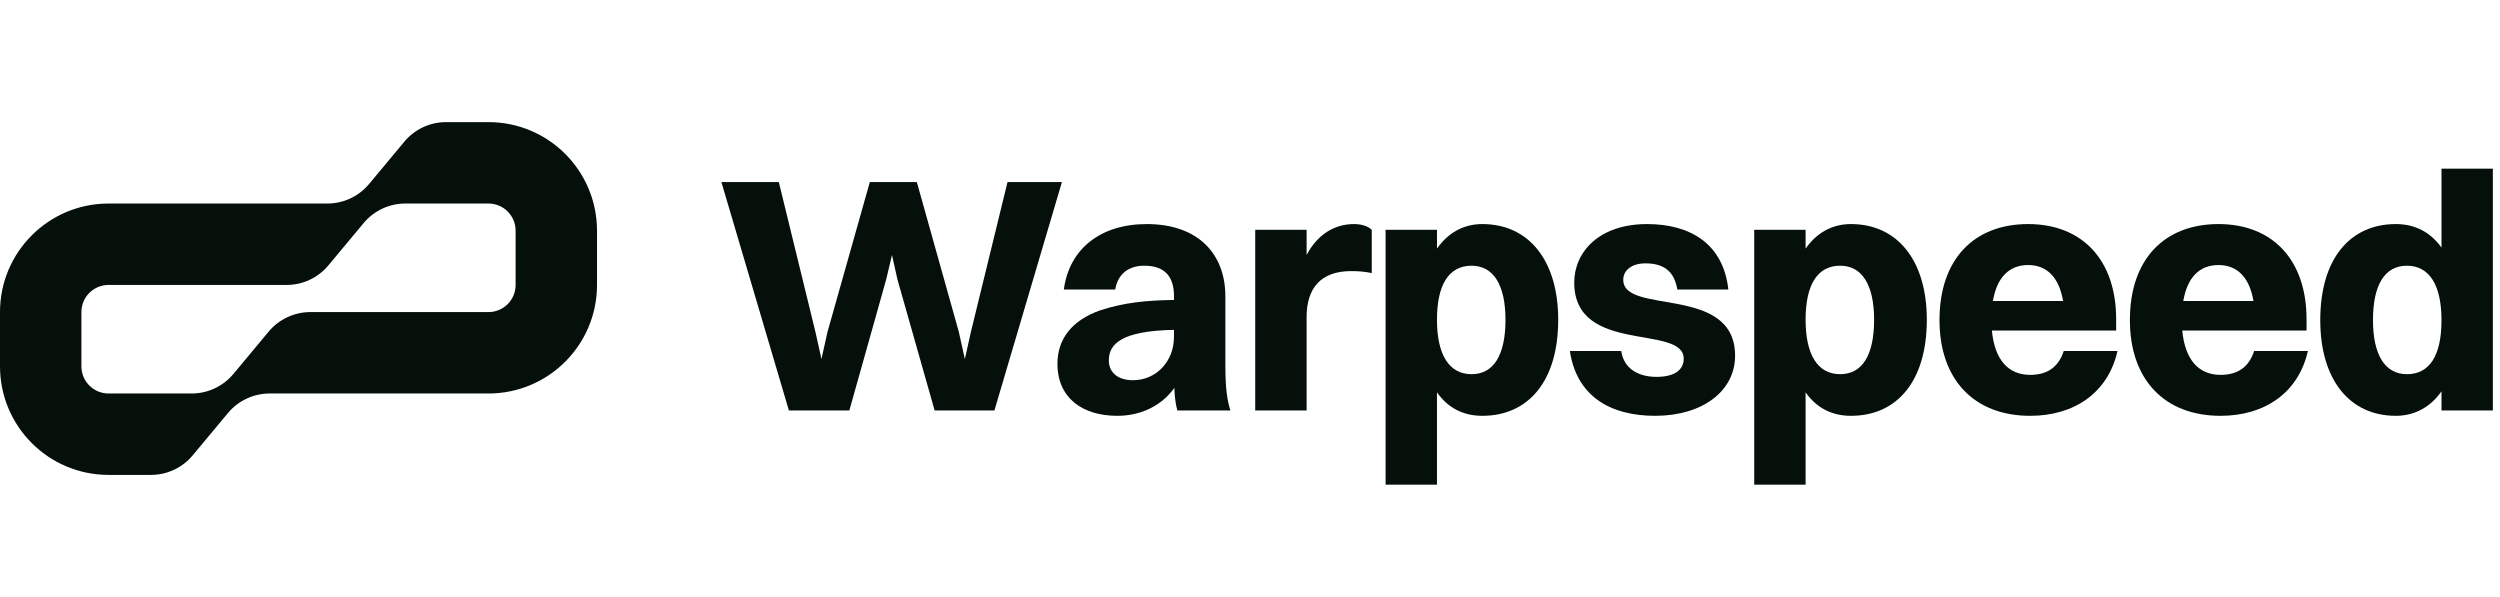
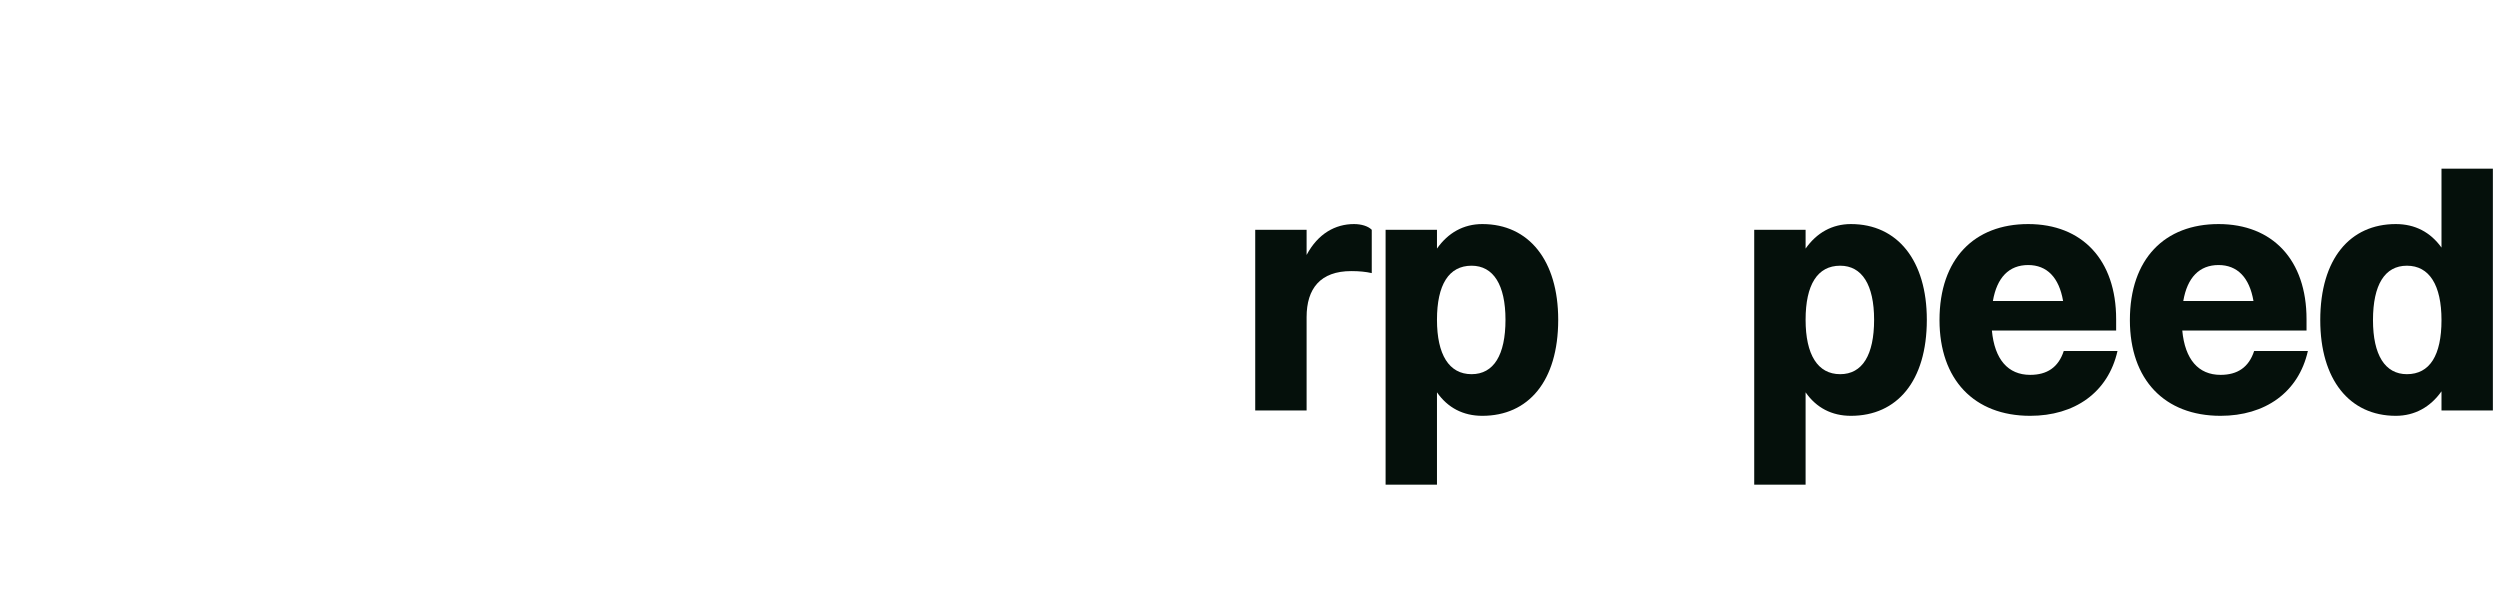
<svg xmlns="http://www.w3.org/2000/svg" width="201" height="48" viewBox="0 0 201 48" fill="none">
-   <path fill-rule="evenodd" clip-rule="evenodd" d="M18.328 33.207C19.157 32.212 20.385 31.637 21.68 31.637H39.273C44.093 31.637 48 27.729 48 22.909V18.546C48 13.726 44.093 9.818 39.273 9.818H35.862C34.567 9.818 33.339 10.394 32.51 11.389L29.672 14.794C28.843 15.789 27.615 16.364 26.32 16.364H8.727C3.907 16.364 0 20.271 0 25.091V29.455C0 34.275 3.907 38.182 8.727 38.182H12.138C13.433 38.182 14.661 37.607 15.49 36.612L18.328 33.207ZM41.455 18.546C41.455 17.341 40.478 16.364 39.273 16.364H32.589C31.294 16.364 30.066 16.939 29.237 17.934L26.399 21.339C25.57 22.334 24.342 22.909 23.047 22.909H8.727C7.522 22.909 6.545 23.886 6.545 25.091V29.455C6.545 30.66 7.522 31.637 8.727 31.637H15.411C16.706 31.637 17.934 31.061 18.763 30.066L21.601 26.661C22.43 25.666 23.658 25.091 24.953 25.091H39.273C40.478 25.091 41.455 24.114 41.455 22.909V18.546Z" fill="#05100B" />
-   <path d="M75.145 33.001L72.148 22.444L71.716 20.5L71.257 22.444L68.287 33.001H63.427L58 14.64H62.617L65.56 26.683L66.046 28.869L66.532 26.683L69.934 14.64H73.714L77.089 26.683L77.575 28.869L78.061 26.683L81.004 14.64H85.378L79.951 33.001H75.145Z" fill="#05100B" />
-   <path d="M89.663 23.28H85.532C85.964 20.014 88.475 18.015 92.201 18.015C96.359 18.015 98.519 20.445 98.519 23.82V29.383C98.519 31.273 98.681 32.245 98.924 33.001H94.658C94.523 32.514 94.442 31.893 94.415 31.192C93.281 32.758 91.553 33.432 89.825 33.432C87.071 33.432 85.019 32.029 85.019 29.247C85.019 27.276 86.153 25.765 88.448 24.954C90.338 24.334 92.147 24.145 94.388 24.117V23.794C94.388 22.201 93.605 21.363 92.012 21.363C90.608 21.363 89.852 22.146 89.663 23.28ZM89.15 28.977C89.15 29.95 89.879 30.57 91.094 30.57C92.93 30.57 94.388 29.085 94.388 27.087V26.52C90.203 26.602 89.15 27.628 89.15 28.977Z" fill="#05100B" />
  <path d="M100.92 33.001V18.474H105.051V20.5C105.969 18.771 107.373 18.015 108.858 18.015C109.452 18.015 109.992 18.177 110.289 18.474V21.957C109.803 21.849 109.29 21.796 108.642 21.796C106.158 21.796 105.051 23.2 105.051 25.494V33.001H100.92Z" fill="#05100B" />
  <path d="M115.533 38.968H111.402V18.474H115.533V19.986C116.424 18.718 117.666 18.015 119.178 18.015C122.931 18.015 125.28 20.959 125.28 25.71C125.28 30.651 122.877 33.432 119.178 33.432C117.639 33.432 116.397 32.785 115.533 31.543V38.968ZM118.314 21.363C116.478 21.363 115.533 22.902 115.533 25.71C115.533 28.518 116.505 30.084 118.314 30.084C120.096 30.084 121.041 28.546 121.041 25.71C121.041 22.902 120.069 21.363 118.314 21.363Z" fill="#05100B" />
-   <path d="M130.51 22.497C130.51 25.36 139.501 22.849 139.501 28.599C139.501 31.462 136.855 33.432 133.075 33.432C129.403 33.432 126.757 31.812 126.217 28.221H130.348C130.537 29.572 131.644 30.3 133.183 30.3C134.641 30.3 135.37 29.733 135.37 28.843C135.37 26.035 126.568 28.546 126.568 22.713C126.568 20.284 128.539 18.015 132.427 18.015C135.91 18.015 138.556 19.608 138.961 23.28H134.857C134.614 21.796 133.75 21.174 132.292 21.174C131.212 21.174 130.51 21.715 130.51 22.497Z" fill="#05100B" />
  <path d="M145.17 38.968H141.039V18.474H145.17V19.986C146.061 18.718 147.303 18.015 148.815 18.015C152.568 18.015 154.917 20.959 154.917 25.71C154.917 30.651 152.514 33.432 148.815 33.432C147.276 33.432 146.034 32.785 145.17 31.543V38.968ZM147.951 21.363C146.115 21.363 145.17 22.902 145.17 25.71C145.17 28.518 146.142 30.084 147.951 30.084C149.733 30.084 150.678 28.546 150.678 25.71C150.678 22.902 149.706 21.363 147.951 21.363Z" fill="#05100B" />
  <path d="M170.246 28.221C169.49 31.57 166.79 33.432 163.226 33.432C158.717 33.432 155.936 30.517 155.936 25.738C155.936 20.797 158.744 18.015 163.064 18.015C167.411 18.015 170.138 20.904 170.138 25.657V26.575H160.148C160.364 28.896 161.444 30.139 163.226 30.139C164.576 30.139 165.494 29.544 165.926 28.221H170.246ZM163.064 21.309C161.525 21.309 160.553 22.308 160.229 24.198H165.872C165.548 22.308 164.576 21.309 163.064 21.309Z" fill="#05100B" />
  <path d="M185.553 28.221C184.797 31.57 182.097 33.432 178.533 33.432C174.024 33.432 171.243 30.517 171.243 25.738C171.243 20.797 174.051 18.015 178.371 18.015C182.718 18.015 185.445 20.904 185.445 25.657V26.575H175.455C175.671 28.896 176.751 30.139 178.533 30.139C179.883 30.139 180.801 29.544 181.233 28.221H185.553ZM178.371 21.309C176.832 21.309 175.86 22.308 175.536 24.198H181.179C180.855 22.308 179.883 21.309 178.371 21.309Z" fill="#05100B" />
  <path d="M192.624 33.432C188.898 33.432 186.549 30.517 186.549 25.738C186.549 20.797 188.952 18.015 192.624 18.015C194.163 18.015 195.405 18.663 196.296 19.905V13.56H200.427V33.001H196.296V31.462C195.405 32.73 194.136 33.432 192.624 33.432ZM193.515 30.084C195.351 30.084 196.296 28.573 196.296 25.738C196.296 22.93 195.324 21.363 193.515 21.363C191.733 21.363 190.788 22.902 190.788 25.738C190.788 28.546 191.76 30.084 193.515 30.084Z" fill="#05100B" />
</svg>